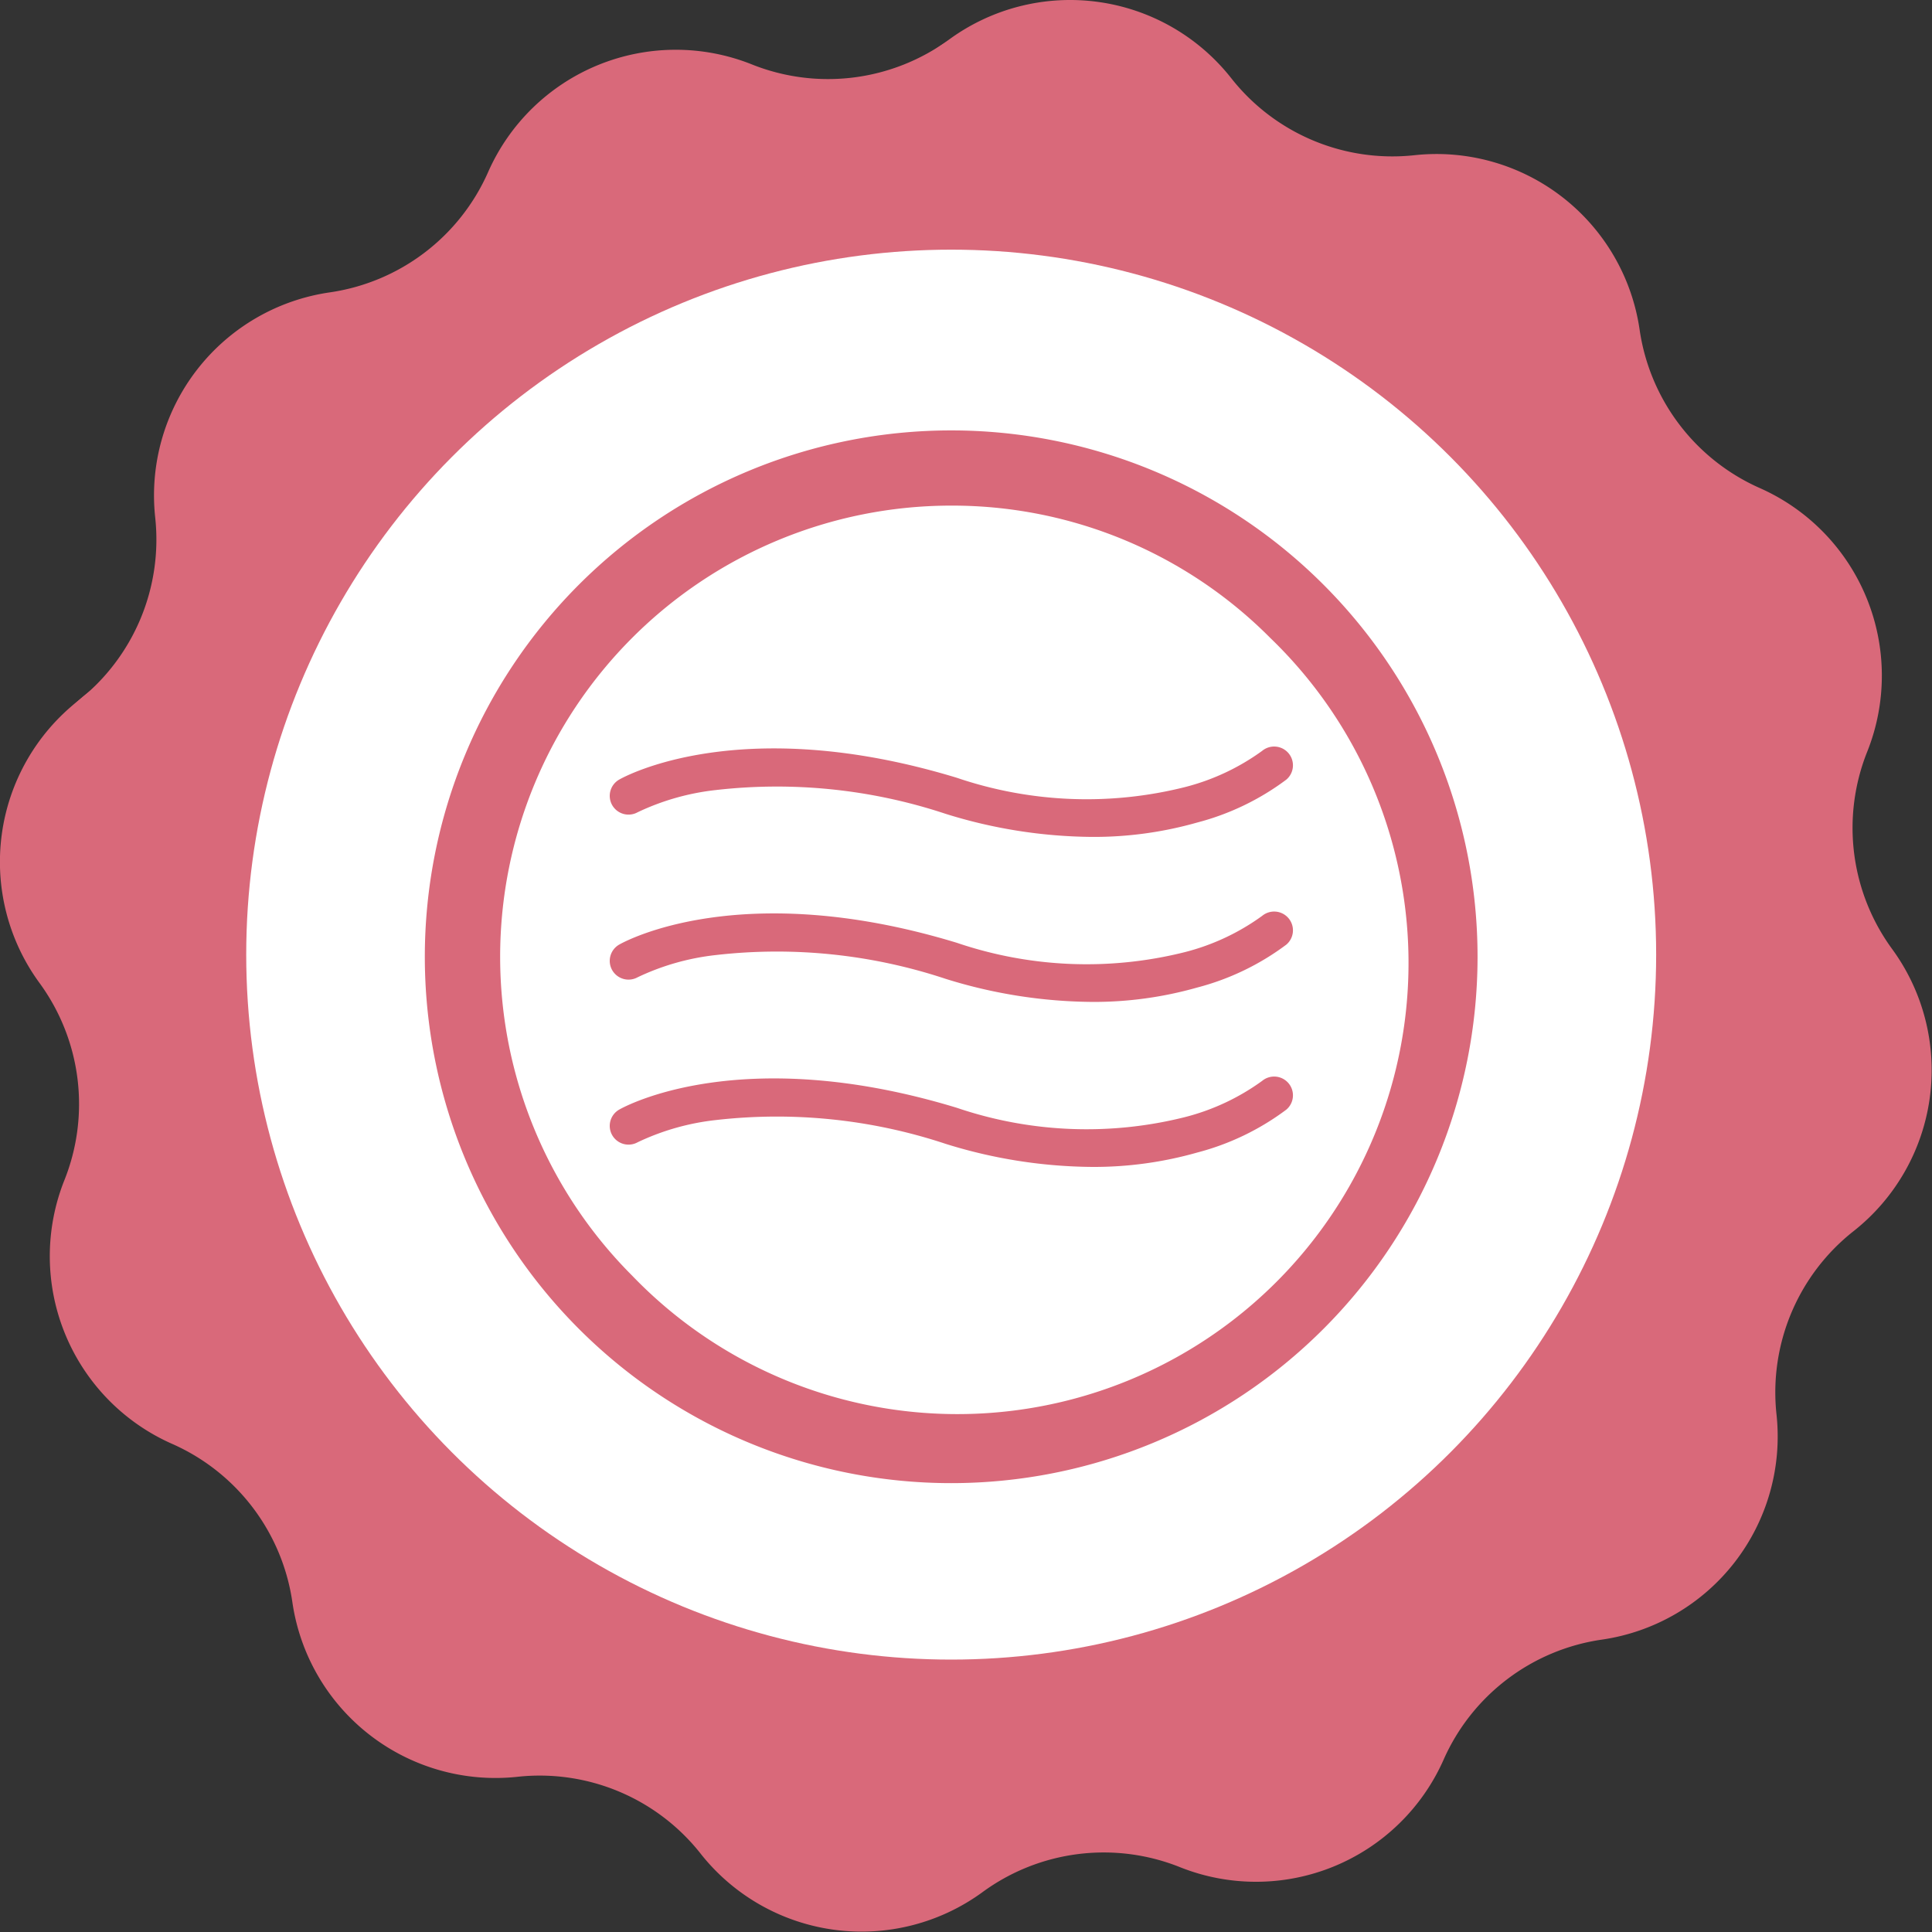
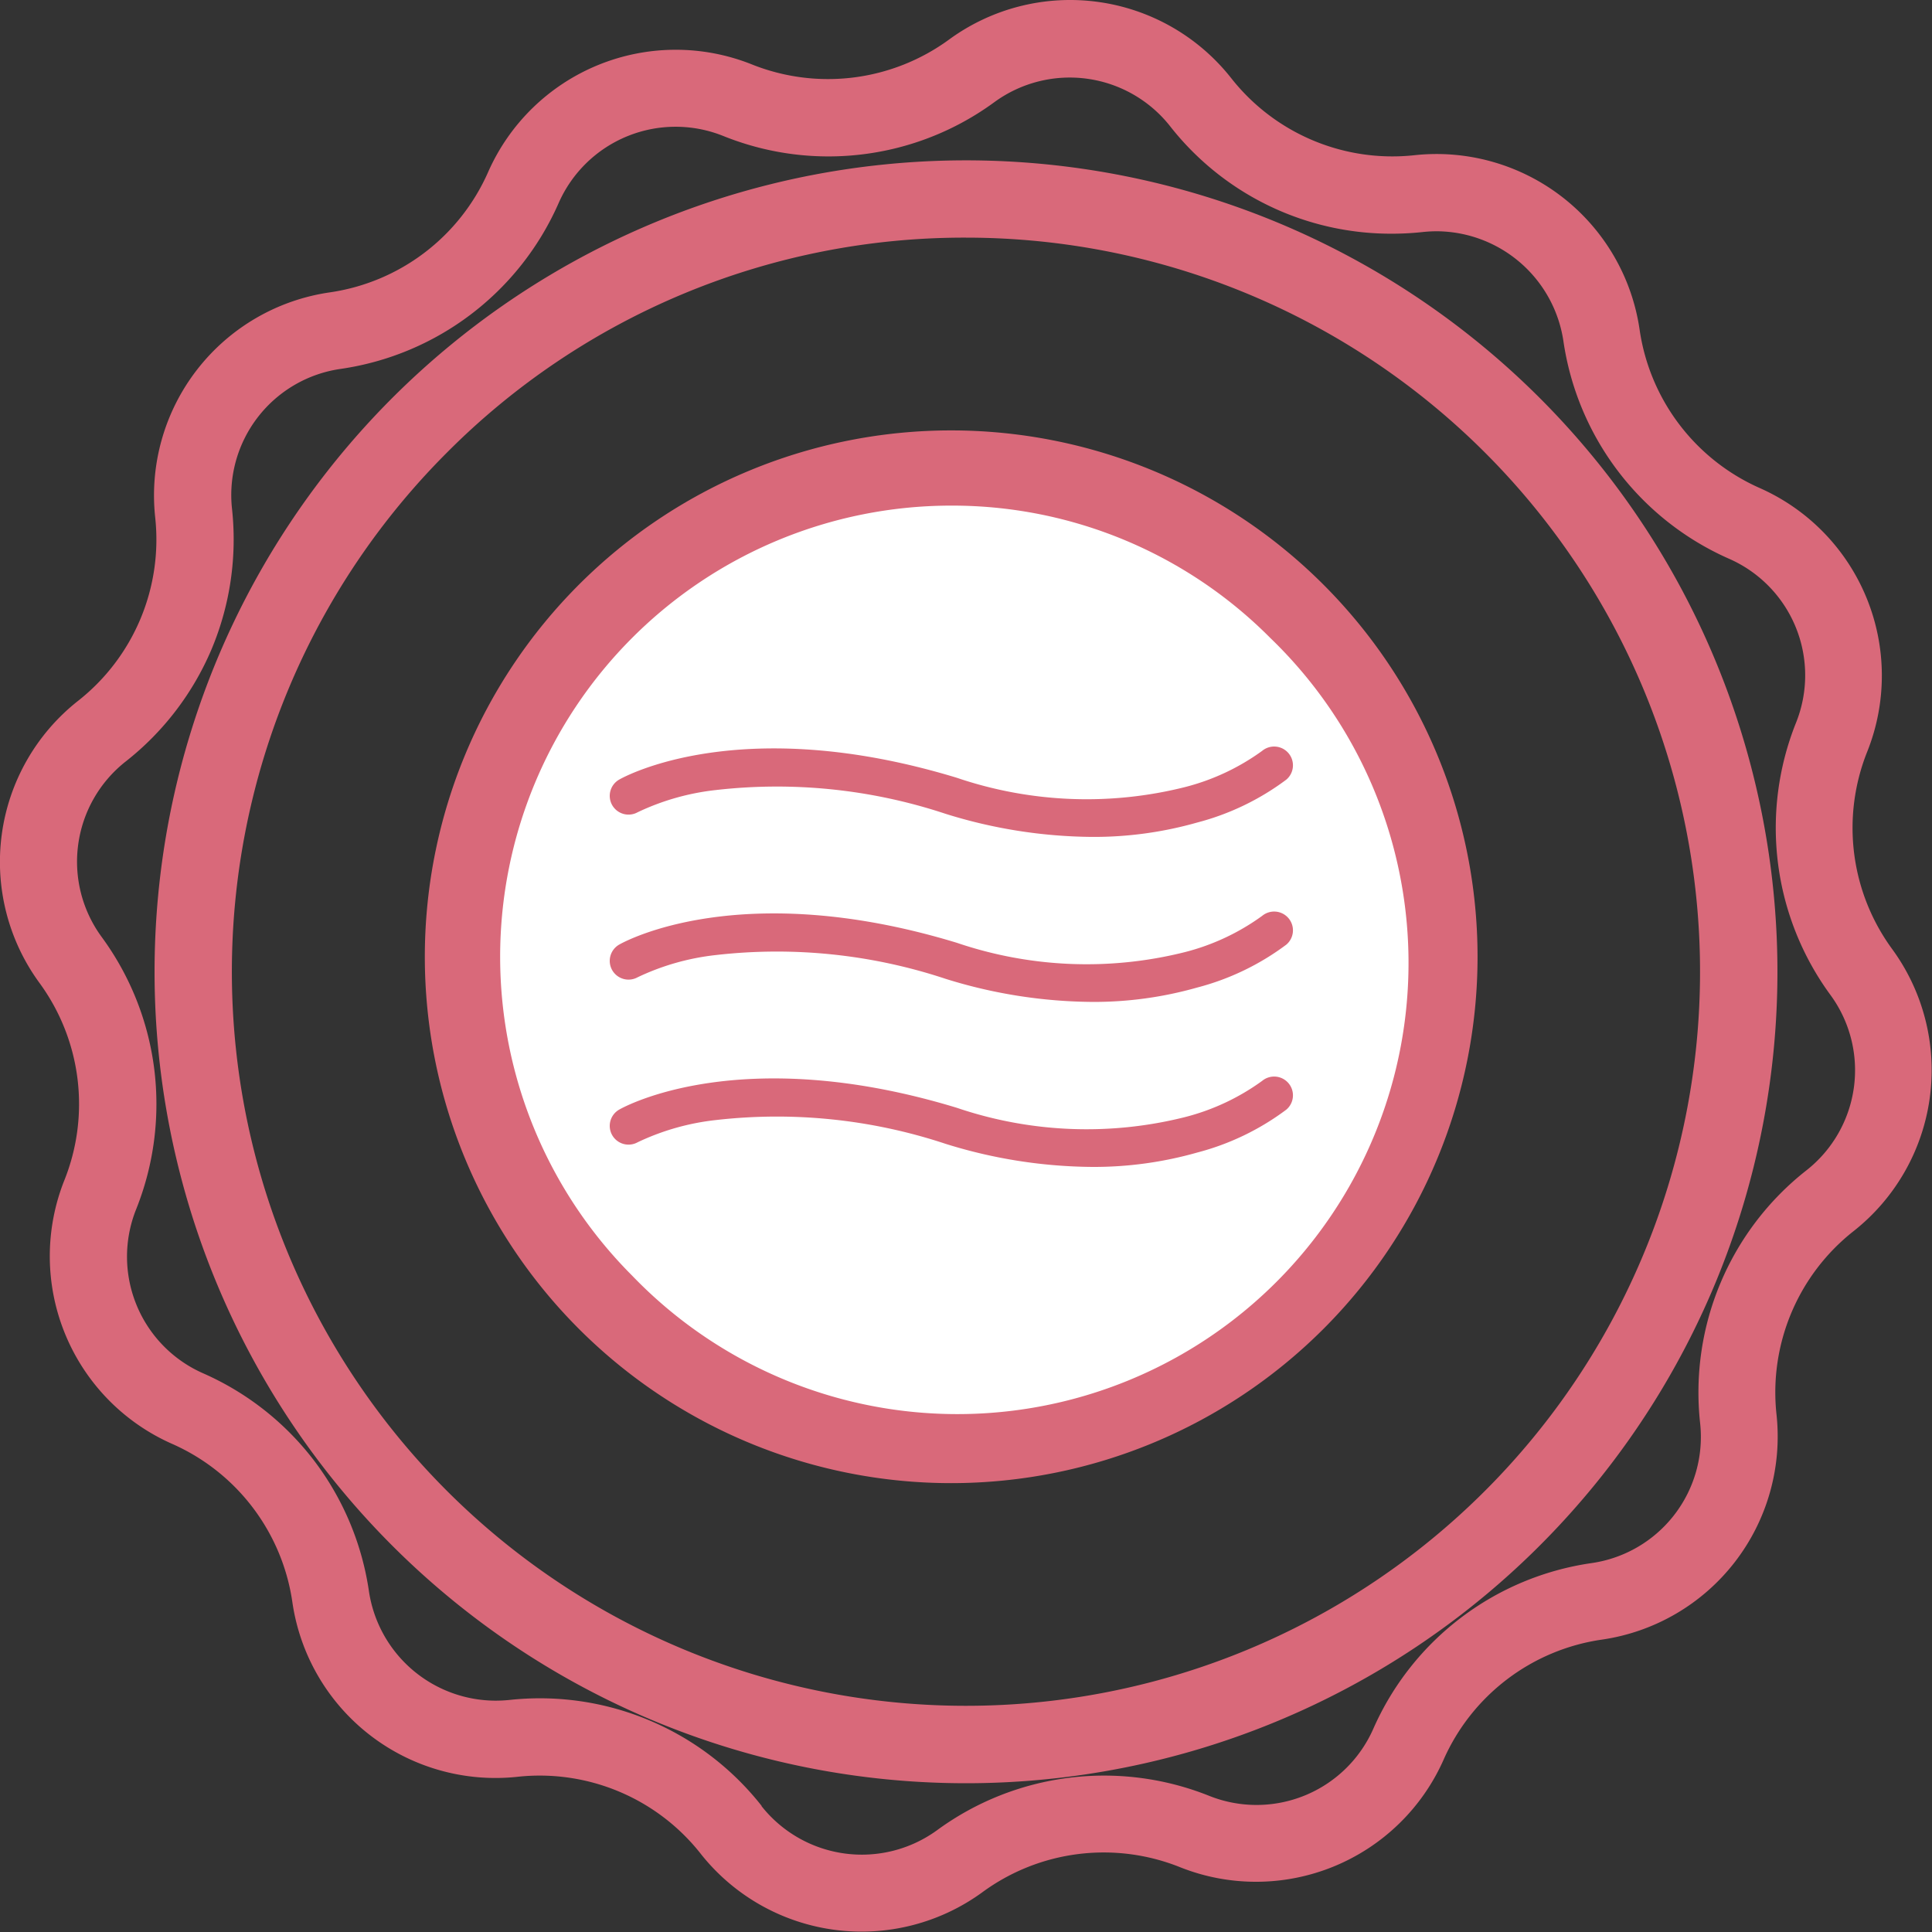
<svg xmlns="http://www.w3.org/2000/svg" width="27" height="27" viewBox="0 0 27 27">
  <rect x="0" y="0" width="27" height="27" fill="#333333" stroke="none" />
  <g id="stamp-red" transform="translate(-149.843 -5884.694)">
-     <path id="パス_4629" data-name="パス 4629" d="M1185.019,4261.707h0a2.789,2.789,0,0,0-2.153,1.635h0a2.789,2.789,0,0,1-3.587,1.464h0a2.788,2.788,0,0,0-2.681.339h0a2.79,2.79,0,0,1-3.838-.526h0a2.79,2.79,0,0,0-2.492-1.047h0a2.79,2.79,0,0,1-3.061-2.375h0a2.789,2.789,0,0,0-1.634-2.152h0a2.789,2.789,0,0,1-1.464-3.586h0a2.791,2.791,0,0,0-.339-2.682h0a2.789,2.789,0,0,1,.525-3.838h0a2.79,2.79,0,0,0,1.047-2.492h0a2.789,2.789,0,0,1,2.374-3.061h0a2.791,2.791,0,0,0,2.153-1.635h0a2.79,2.79,0,0,1,3.587-1.463h0a2.791,2.791,0,0,0,2.681-.339h0a2.789,2.789,0,0,1,3.838.525h0a2.791,2.791,0,0,0,2.492,1.047h0a2.789,2.789,0,0,1,3.061,2.374h0a2.791,2.791,0,0,0,1.634,2.153h0a2.789,2.789,0,0,1,1.464,3.586h0a2.789,2.789,0,0,0,.339,2.682h0a2.79,2.79,0,0,1-.525,3.838h0a2.789,2.789,0,0,0-1.047,2.492h0A2.789,2.789,0,0,1,1185.019,4261.707Z" transform="translate(-1013.232 1645.441)" fill="#d9697a" />
    <path id="合体_6" data-name="合体 6" d="M9.793,25.907a2.864,2.864,0,0,0-2.561-1.076,2.868,2.868,0,0,1-3.146-2.44,2.867,2.867,0,0,0-1.679-2.212A2.867,2.867,0,0,1,.9,16.493a2.866,2.866,0,0,0-.348-2.756,2.865,2.865,0,0,1,.541-3.944A2.868,2.868,0,0,0,2.169,7.232a2.867,2.867,0,0,1,2.44-3.146,2.867,2.867,0,0,0,2.212-1.68A2.866,2.866,0,0,1,10.507.9,2.867,2.867,0,0,0,13.263.553a2.866,2.866,0,0,1,3.944.54,2.866,2.866,0,0,0,2.561,1.076,2.868,2.868,0,0,1,3.146,2.439,2.87,2.87,0,0,0,1.68,2.213,2.867,2.867,0,0,1,1.5,3.686,2.867,2.867,0,0,0,.349,2.756,2.867,2.867,0,0,1-.541,3.944,2.867,2.867,0,0,0-1.075,2.561,2.868,2.868,0,0,1-2.441,3.146,2.866,2.866,0,0,0-2.212,1.679,2.867,2.867,0,0,1-3.686,1.5,2.866,2.866,0,0,0-2.756.349,2.866,2.866,0,0,1-3.944-.541Zm.848-.668a1.788,1.788,0,0,0,2.458.336,3.952,3.952,0,0,1,3.794-.48,1.783,1.783,0,0,0,2.3-.937,3.947,3.947,0,0,1,3.046-2.313,1.781,1.781,0,0,0,1.52-1.961,3.945,3.945,0,0,1,1.482-3.525,1.78,1.78,0,0,0,.337-2.458,3.952,3.952,0,0,1-.481-3.794,1.779,1.779,0,0,0-.937-2.3,3.948,3.948,0,0,1-2.312-3.046A1.8,1.8,0,0,0,20.08,3.232a1.859,1.859,0,0,0-.2.011,4.03,4.03,0,0,1-.426.023,3.923,3.923,0,0,1-3.1-1.5A1.786,1.786,0,0,0,13.9,1.425a3.924,3.924,0,0,1-2.33.761A3.93,3.93,0,0,1,10.107,1.9a1.786,1.786,0,0,0-2.3.938A3.944,3.944,0,0,1,4.764,5.155,1.781,1.781,0,0,0,3.243,7.116,3.967,3.967,0,0,1,2.958,9.07a3.963,3.963,0,0,1-1.2,1.571A1.781,1.781,0,0,0,1.425,13.1a3.952,3.952,0,0,1,.73,1.835,3.957,3.957,0,0,1-.25,1.959,1.781,1.781,0,0,0,.938,2.3,3.953,3.953,0,0,1,1.55,1.223,3.968,3.968,0,0,1,.763,1.821A1.794,1.794,0,0,0,6.92,23.767a1.907,1.907,0,0,0,.2-.01,3.944,3.944,0,0,1,3.525,1.482ZM2.16,13.581A11.34,11.34,0,1,1,13.5,24.921,11.339,11.339,0,0,1,2.16,13.581ZM6.245,6.326A10.259,10.259,0,1,0,13.5,3.321,10.194,10.194,0,0,0,6.245,6.326Z" transform="translate(149.843 5884.694)" fill="#d9697a" />
-     <circle id="楕円形_43" data-name="楕円形 43" cx="9.852" cy="9.852" r="9.852" transform="translate(153.284 5888.183)" fill="#fff" />
    <circle id="楕円形_44" data-name="楕円形 44" cx="7.225" cy="7.225" r="7.225" transform="translate(155.911 5890.811)" fill="#fff" />
    <path id="楕円形_44_-_アウトライン" data-name="楕円形 44 - アウトライン" d="M7.356,1.051A6.305,6.305,0,0,0,2.9,11.815,6.305,6.305,0,1,0,11.815,2.9,6.264,6.264,0,0,0,7.356,1.051M7.356,0A7.356,7.356,0,1,1,0,7.356,7.356,7.356,0,0,1,7.356,0Z" transform="translate(155.78 5890.709)" fill="#d9697a" />
    <path id="パス_4630" data-name="パス 4630" d="M-6019.084,1671.491a7.02,7.02,0,0,1-2.047-.322,7.489,7.489,0,0,0-3.213-.333,3.408,3.408,0,0,0-1.092.31.263.263,0,0,1-.357-.1.262.262,0,0,1,.1-.357c.068-.039,1.7-.943,4.718-.024a5.639,5.639,0,0,0,3.182.131,3.169,3.169,0,0,0,1.083-.507.263.263,0,0,1,.369.032.262.262,0,0,1-.03.369,3.584,3.584,0,0,1-1.246.6A5.281,5.281,0,0,1-6019.084,1671.491Z" transform="translate(6184.191 4224.899)" fill="#d9697a" />
    <path id="パス_4631" data-name="パス 4631" d="M-6019.084,1671.491a7.02,7.02,0,0,1-2.047-.322,7.489,7.489,0,0,0-3.213-.333,3.408,3.408,0,0,0-1.092.31.263.263,0,0,1-.357-.1.262.262,0,0,1,.1-.357c.068-.039,1.7-.943,4.718-.024a5.639,5.639,0,0,0,3.182.131,3.169,3.169,0,0,0,1.083-.507.263.263,0,0,1,.369.032.262.262,0,0,1-.03.369,3.584,3.584,0,0,1-1.246.6A5.281,5.281,0,0,1-6019.084,1671.491Z" transform="translate(6184.191 4227.205)" fill="#d9697a" />
    <path id="パス_4632" data-name="パス 4632" d="M-6019.084,1671.491a7.02,7.02,0,0,1-2.047-.322,7.489,7.489,0,0,0-3.213-.333,3.408,3.408,0,0,0-1.092.31.263.263,0,0,1-.357-.1.262.262,0,0,1,.1-.357c.068-.039,1.7-.943,4.718-.024a5.639,5.639,0,0,0,3.182.131,3.169,3.169,0,0,0,1.083-.507.263.263,0,0,1,.369.032.262.262,0,0,1-.03.369,3.584,3.584,0,0,1-1.246.6A5.281,5.281,0,0,1-6019.084,1671.491Z" transform="translate(6184.191 4229.511)" fill="#d9697a" />
  </g>
</svg>